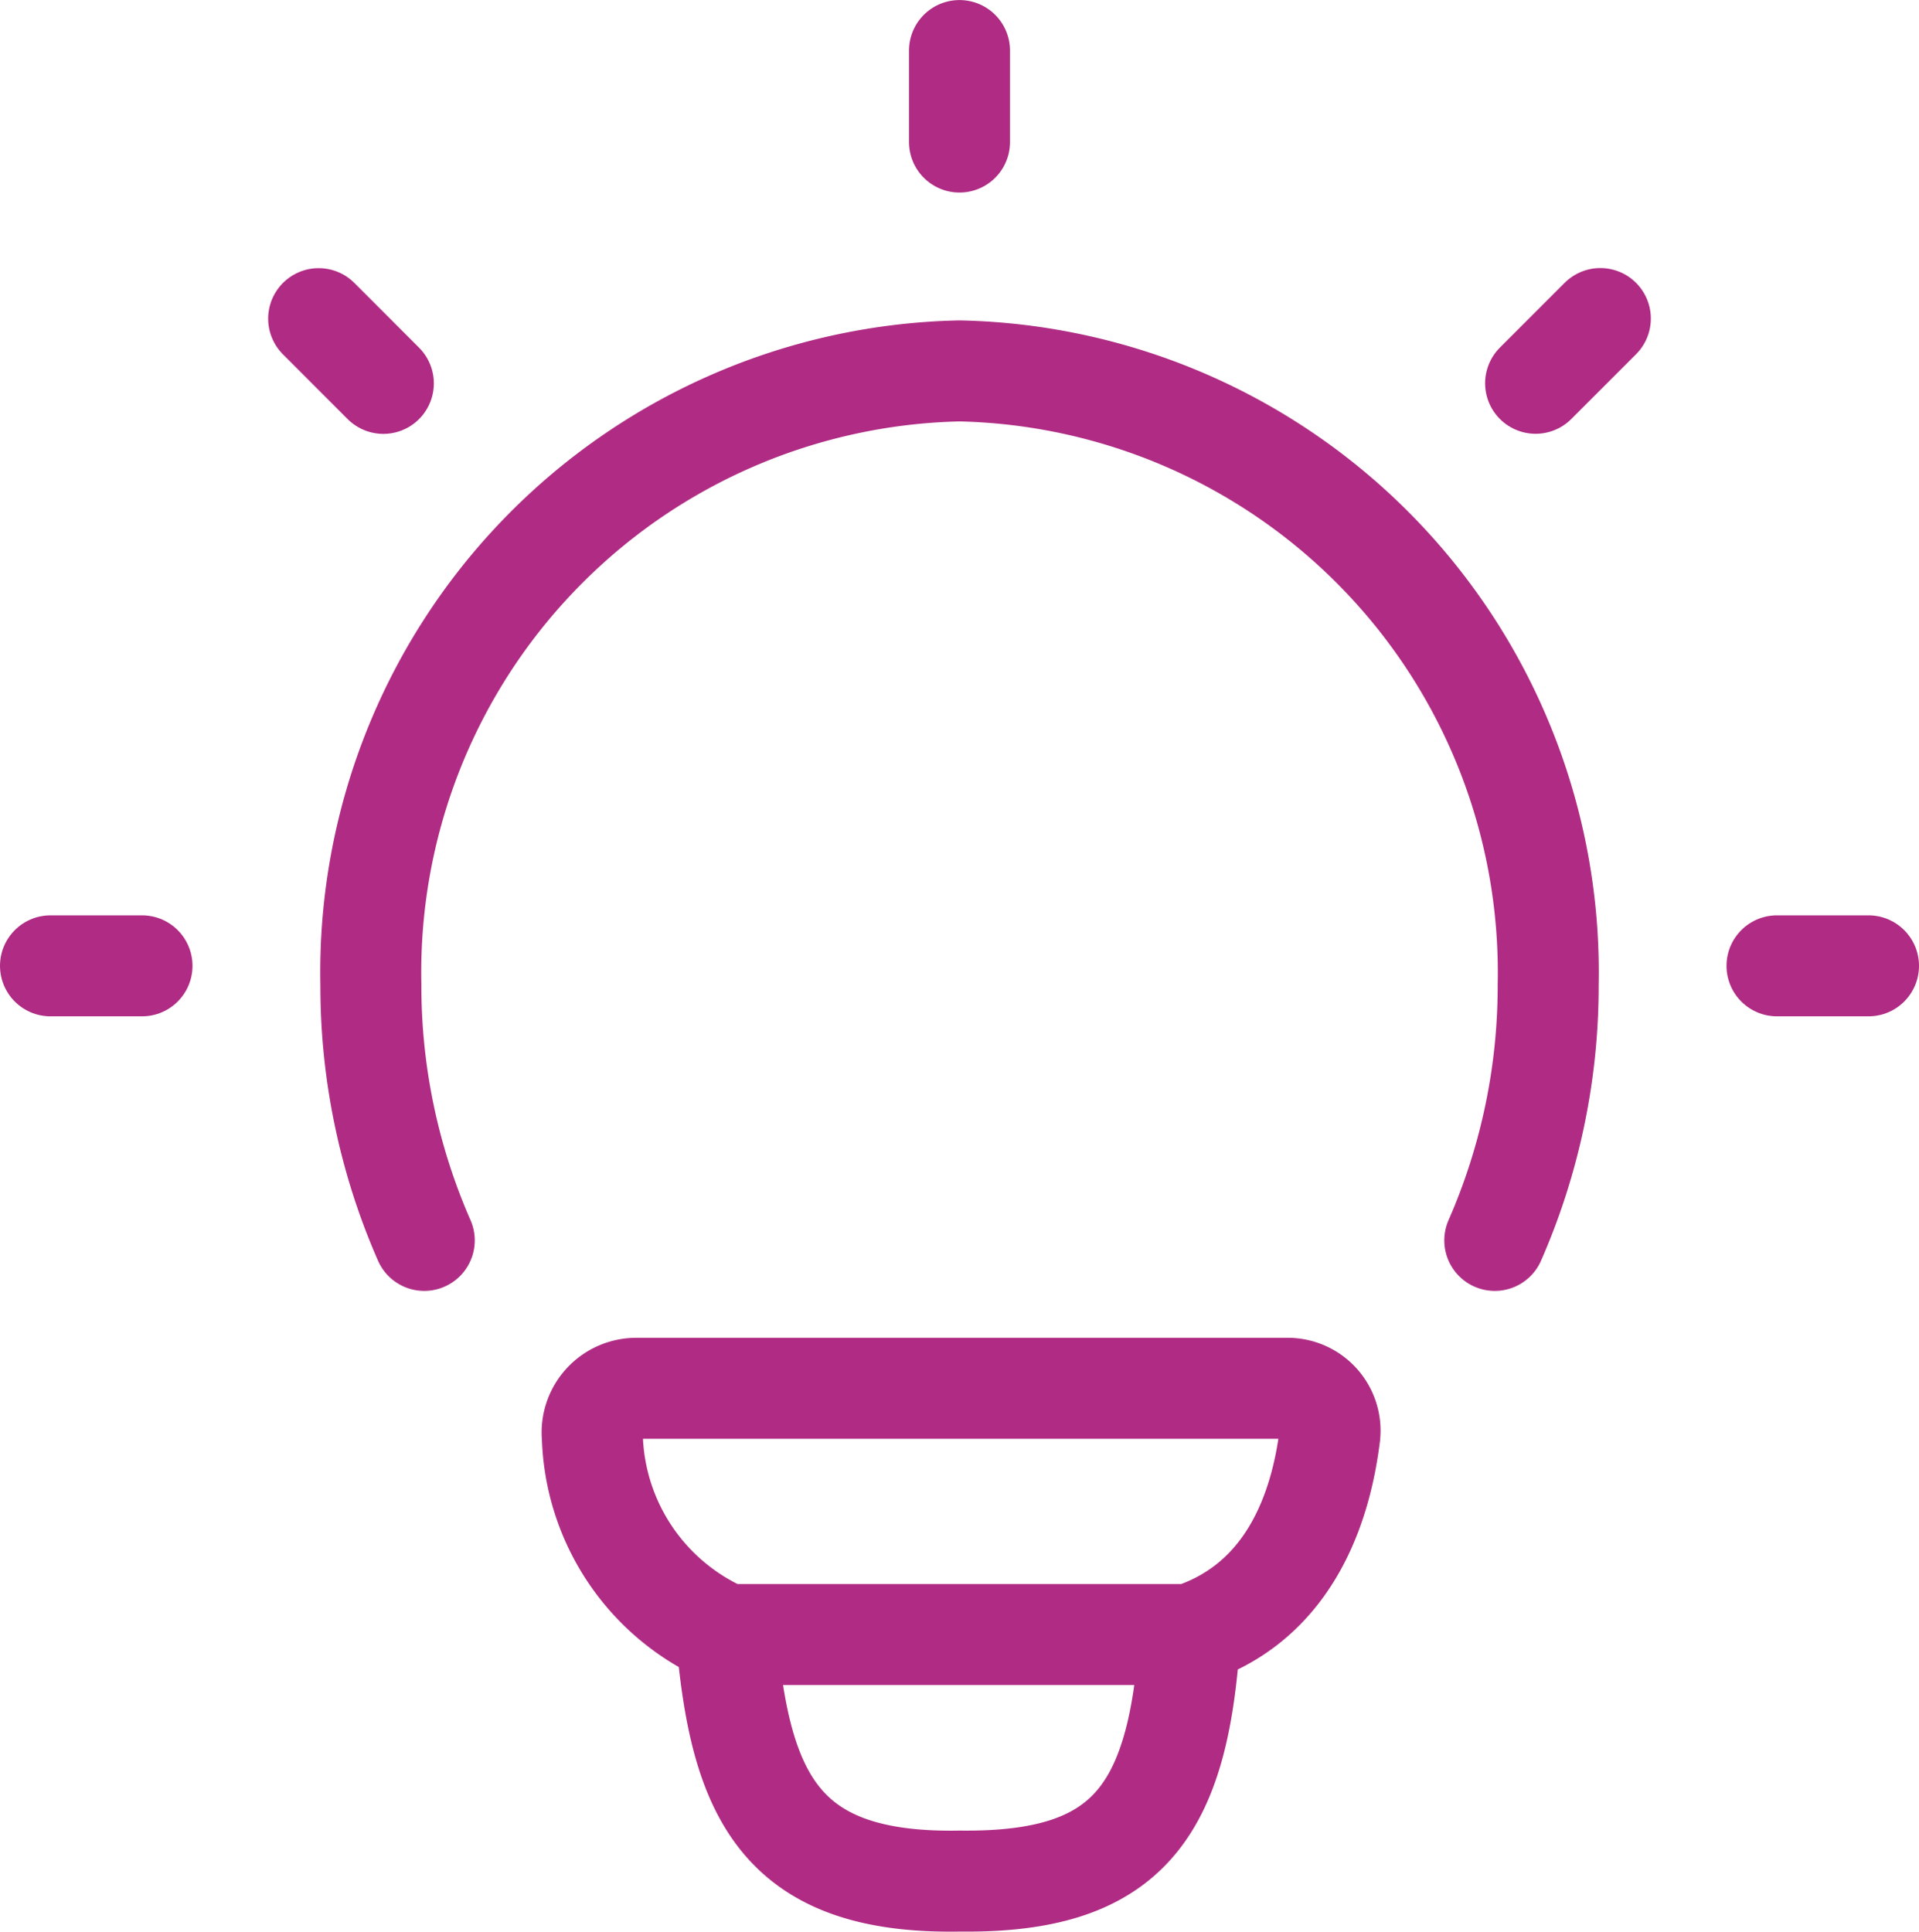
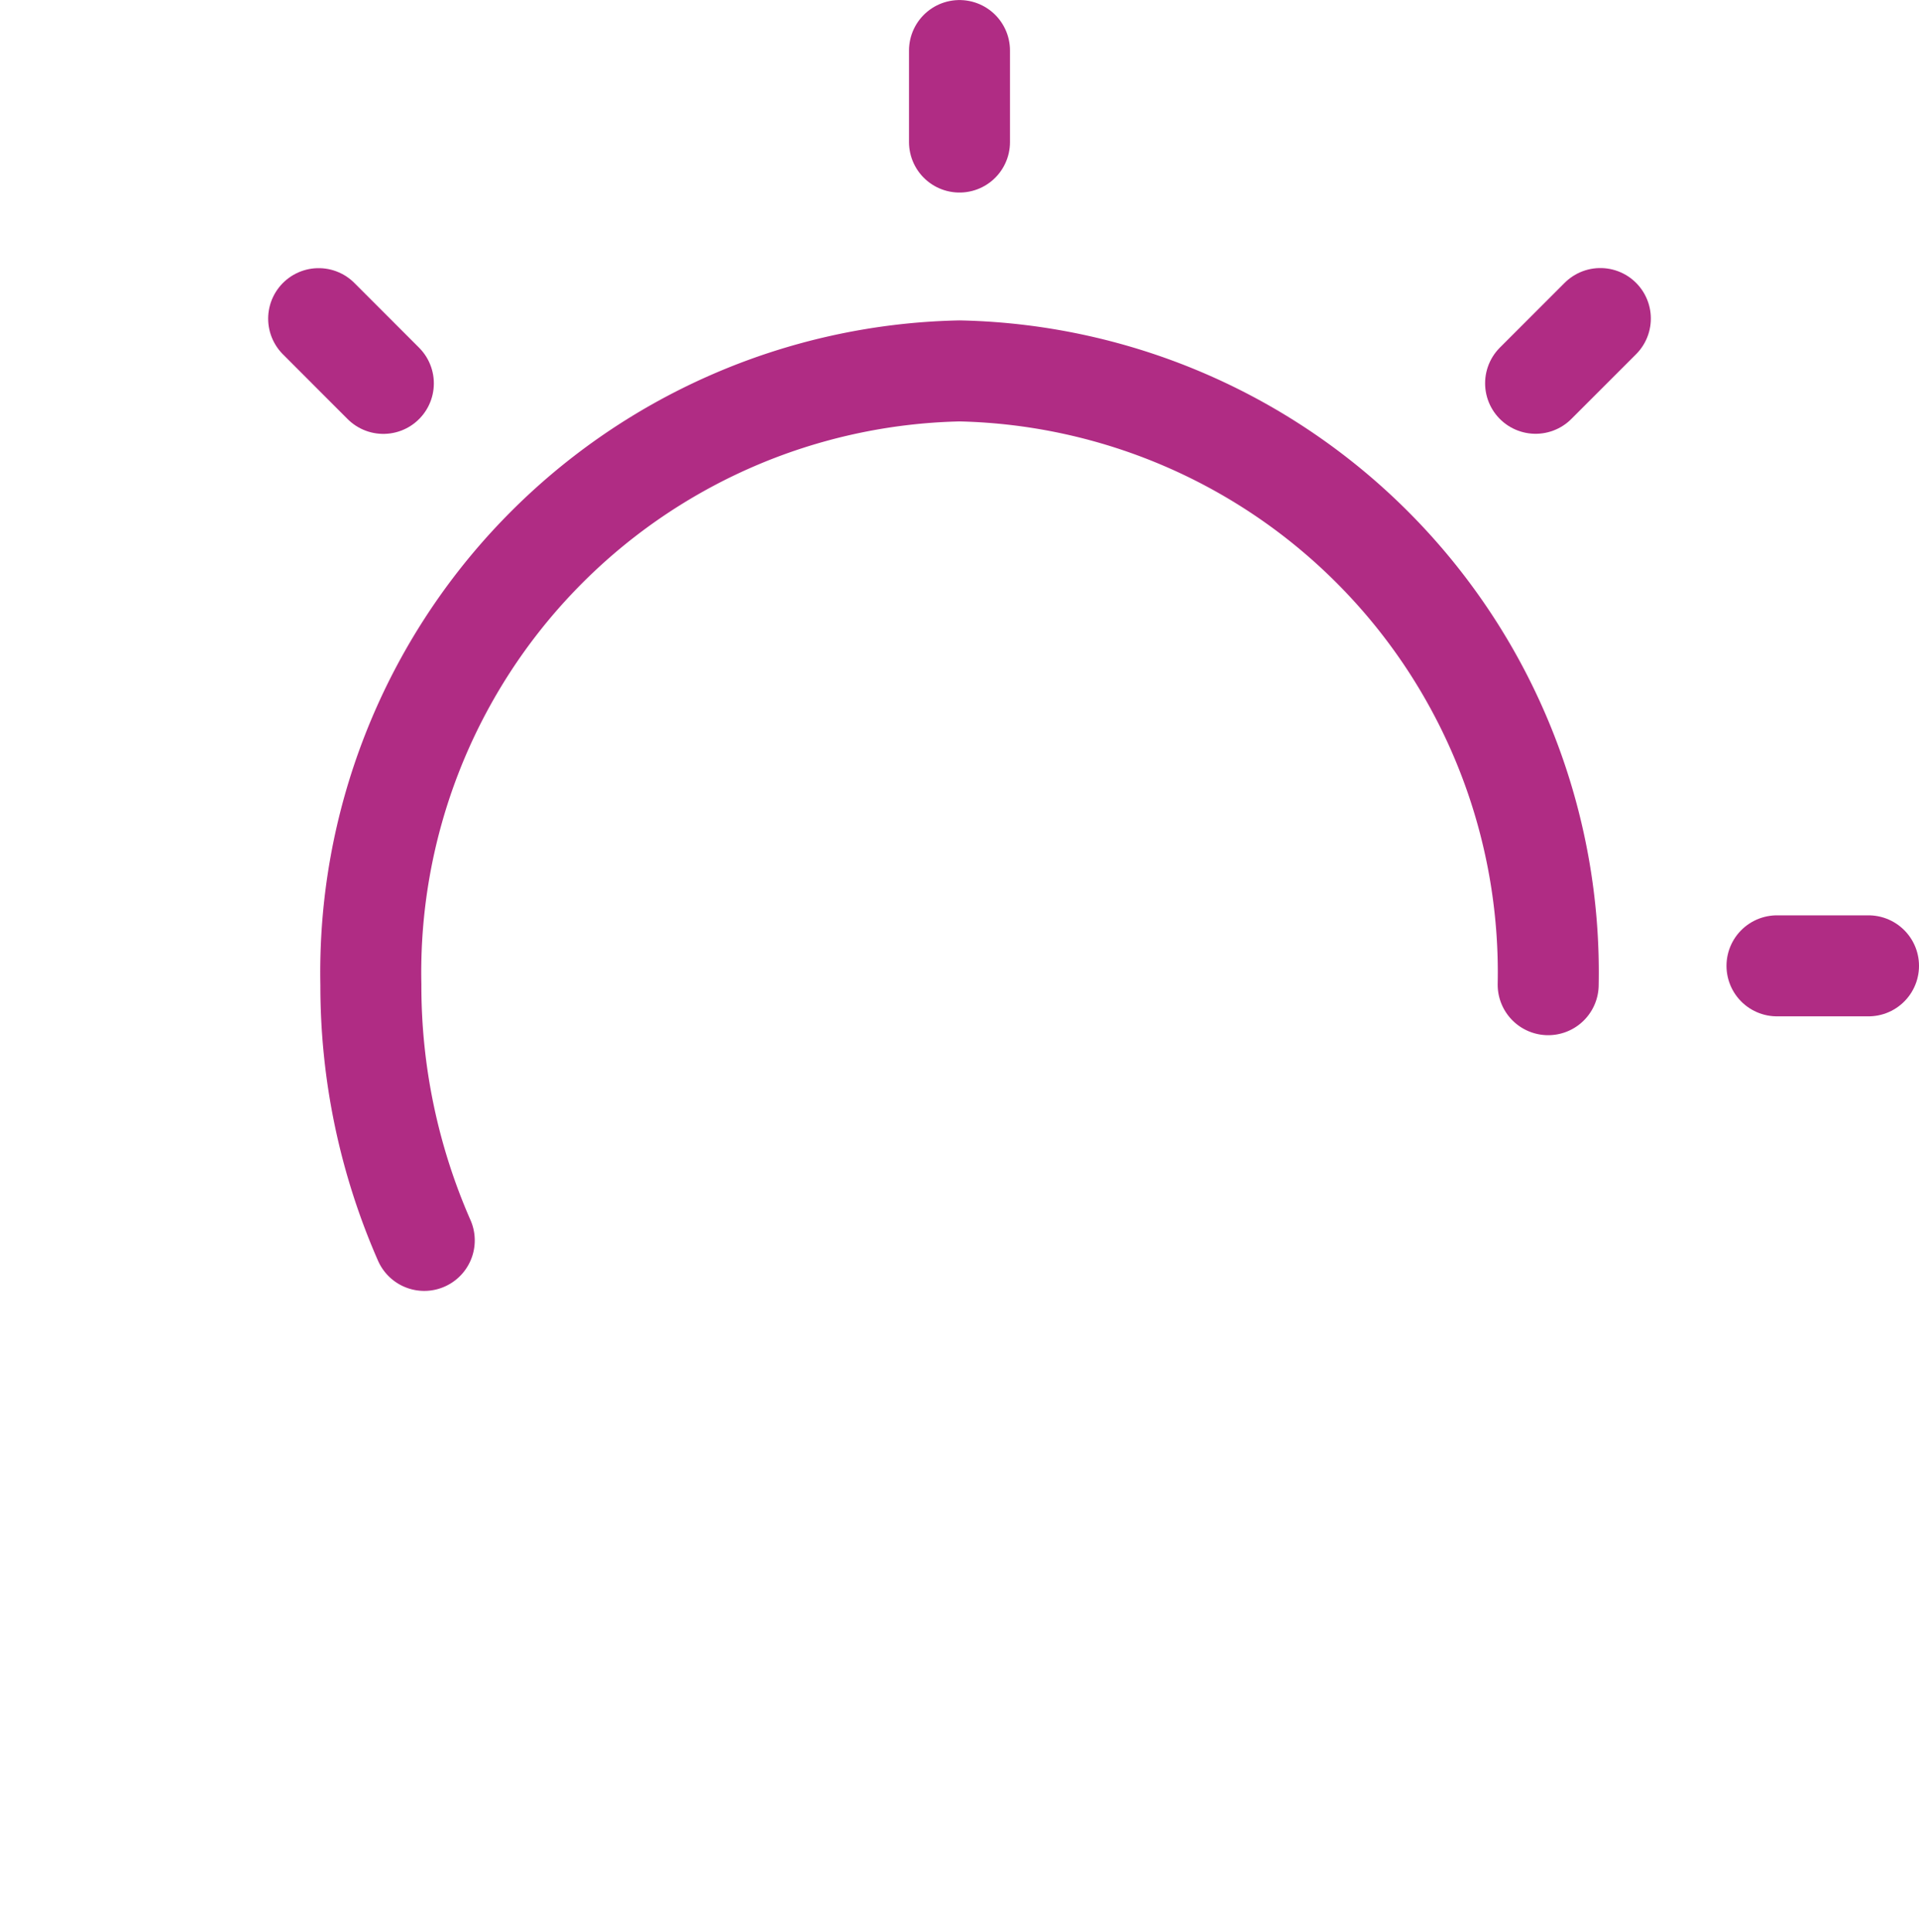
<svg xmlns="http://www.w3.org/2000/svg" width="38" height="38.251" viewBox="0 0 38 38.251">
  <g id="predlog" transform="translate(1 1)">
-     <path id="Path_7112" data-name="Path 7112" d="M6.557,22.718A12.546,12.546,0,0,1,5.5,17.654,11.913,11.913,0,0,1,17.156,5.5,11.913,11.913,0,0,1,28.813,17.654a12.547,12.547,0,0,1-1.057,5.064" transform="translate(0.844 0.845)" fill="none" stroke="#b02c84" stroke-linecap="round" stroke-width="2" />
+     <path id="Path_7112" data-name="Path 7112" d="M6.557,22.718A12.546,12.546,0,0,1,5.5,17.654,11.913,11.913,0,0,1,17.156,5.5,11.913,11.913,0,0,1,28.813,17.654" transform="translate(0.844 0.845)" fill="none" stroke="#b02c84" stroke-linecap="round" stroke-width="2" />
    <path id="Path_7113" data-name="Path 7113" d="M12,2V3.812" transform="translate(6 -1.999)" fill="none" stroke="#b02c84" stroke-linecap="round" stroke-linejoin="round" stroke-width="2" />
    <path id="Path_7114" data-name="Path 7114" d="M22.812,12H21" transform="translate(13.188 6.126)" fill="none" stroke="#b02c84" stroke-linecap="round" stroke-linejoin="round" stroke-width="2" />
-     <path id="Path_7115" data-name="Path 7115" d="M3.812,12H2" transform="translate(-2 6.126)" fill="none" stroke="#b02c84" stroke-linecap="round" stroke-linejoin="round" stroke-width="2" />
    <path id="Path_7116" data-name="Path 7116" d="M19.645,4.928,18.363,6.21" transform="translate(11.045 0.38)" fill="none" stroke="#b02c84" stroke-linecap="round" stroke-linejoin="round" stroke-width="2" />
    <path id="Path_7117" data-name="Path 7117" d="M6.211,6.211,4.93,4.929" transform="translate(0.38 0.381)" fill="none" stroke="#b02c84" stroke-linecap="round" stroke-linejoin="round" stroke-width="2" />
-     <path id="Path_7118" data-name="Path 7118" d="M19.824,21.491c1.831-.592,2.566-2.269,2.772-3.954a.84.84,0,0,0-.86-.921H8.876a.875.875,0,0,0-.884.967,4.408,4.408,0,0,0,2.654,3.909m9.178,0H10.646m9.178,0c-.22,3.525-1.238,4.921-4.55,4.882-3.542.065-4.357-1.66-4.628-4.882" transform="translate(2.738 9.876)" fill="none" stroke="#b02c84" stroke-linecap="round" stroke-linejoin="round" stroke-width="2" />
  </g>
</svg>